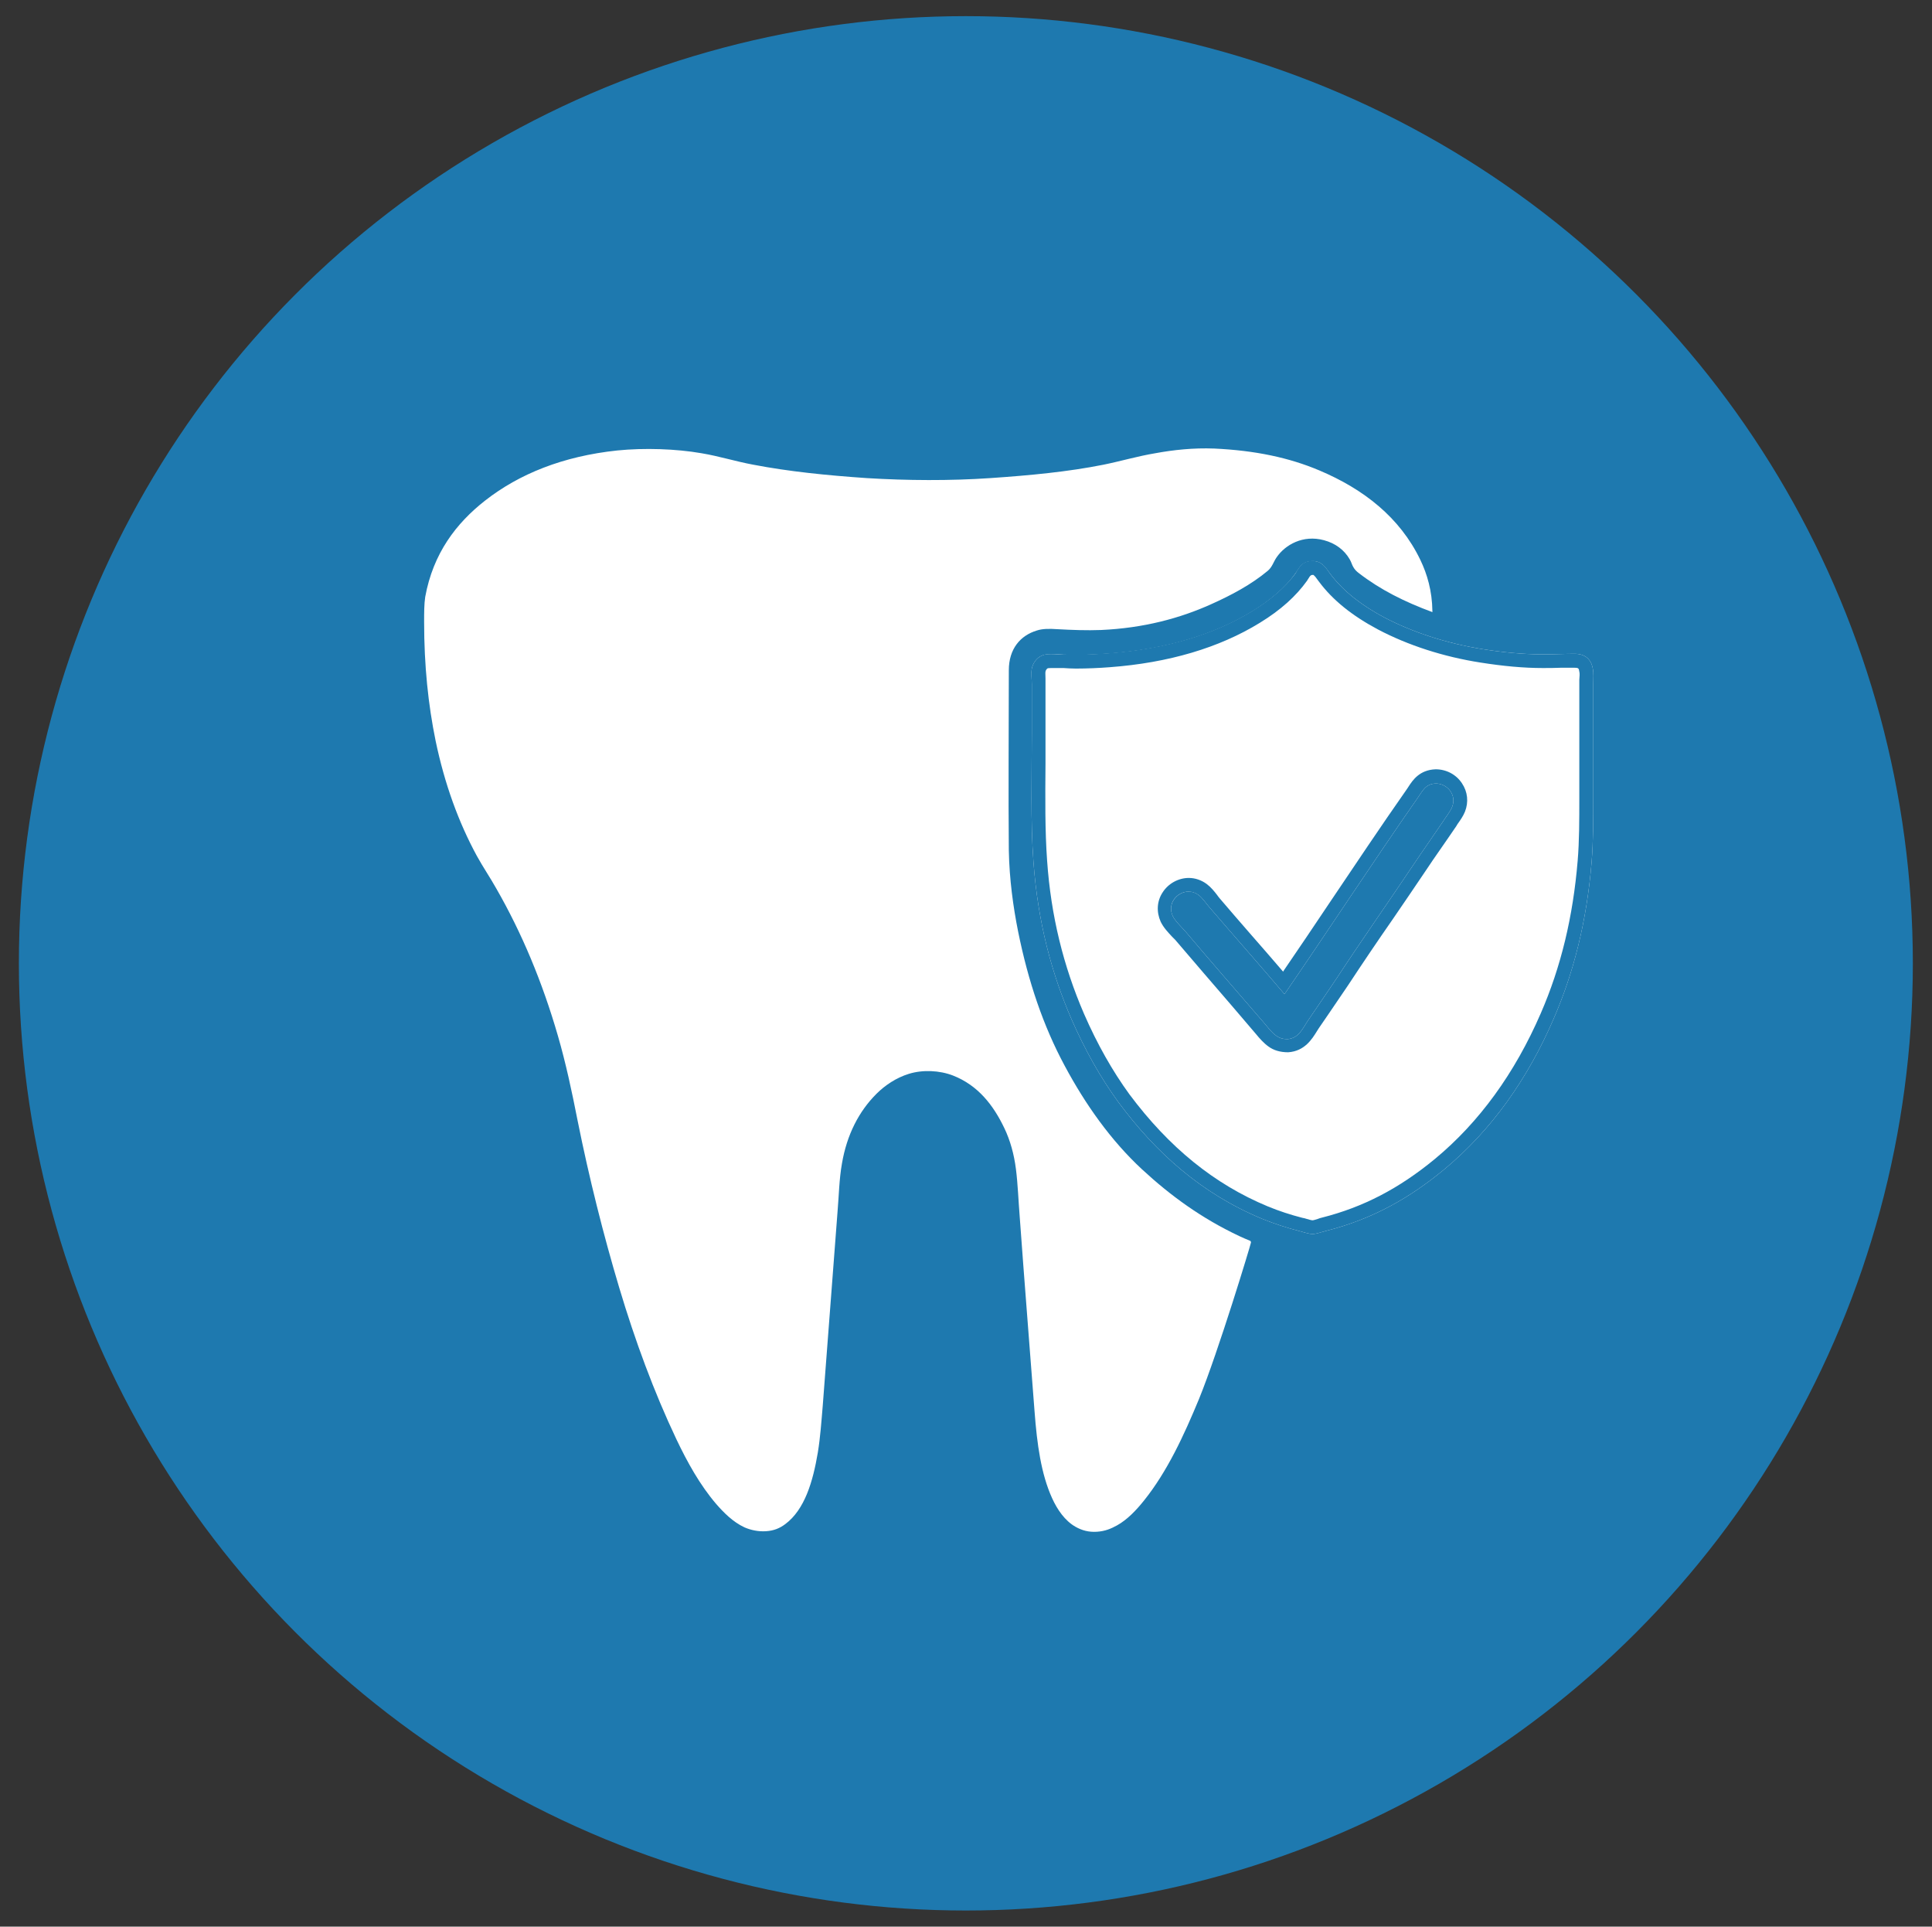
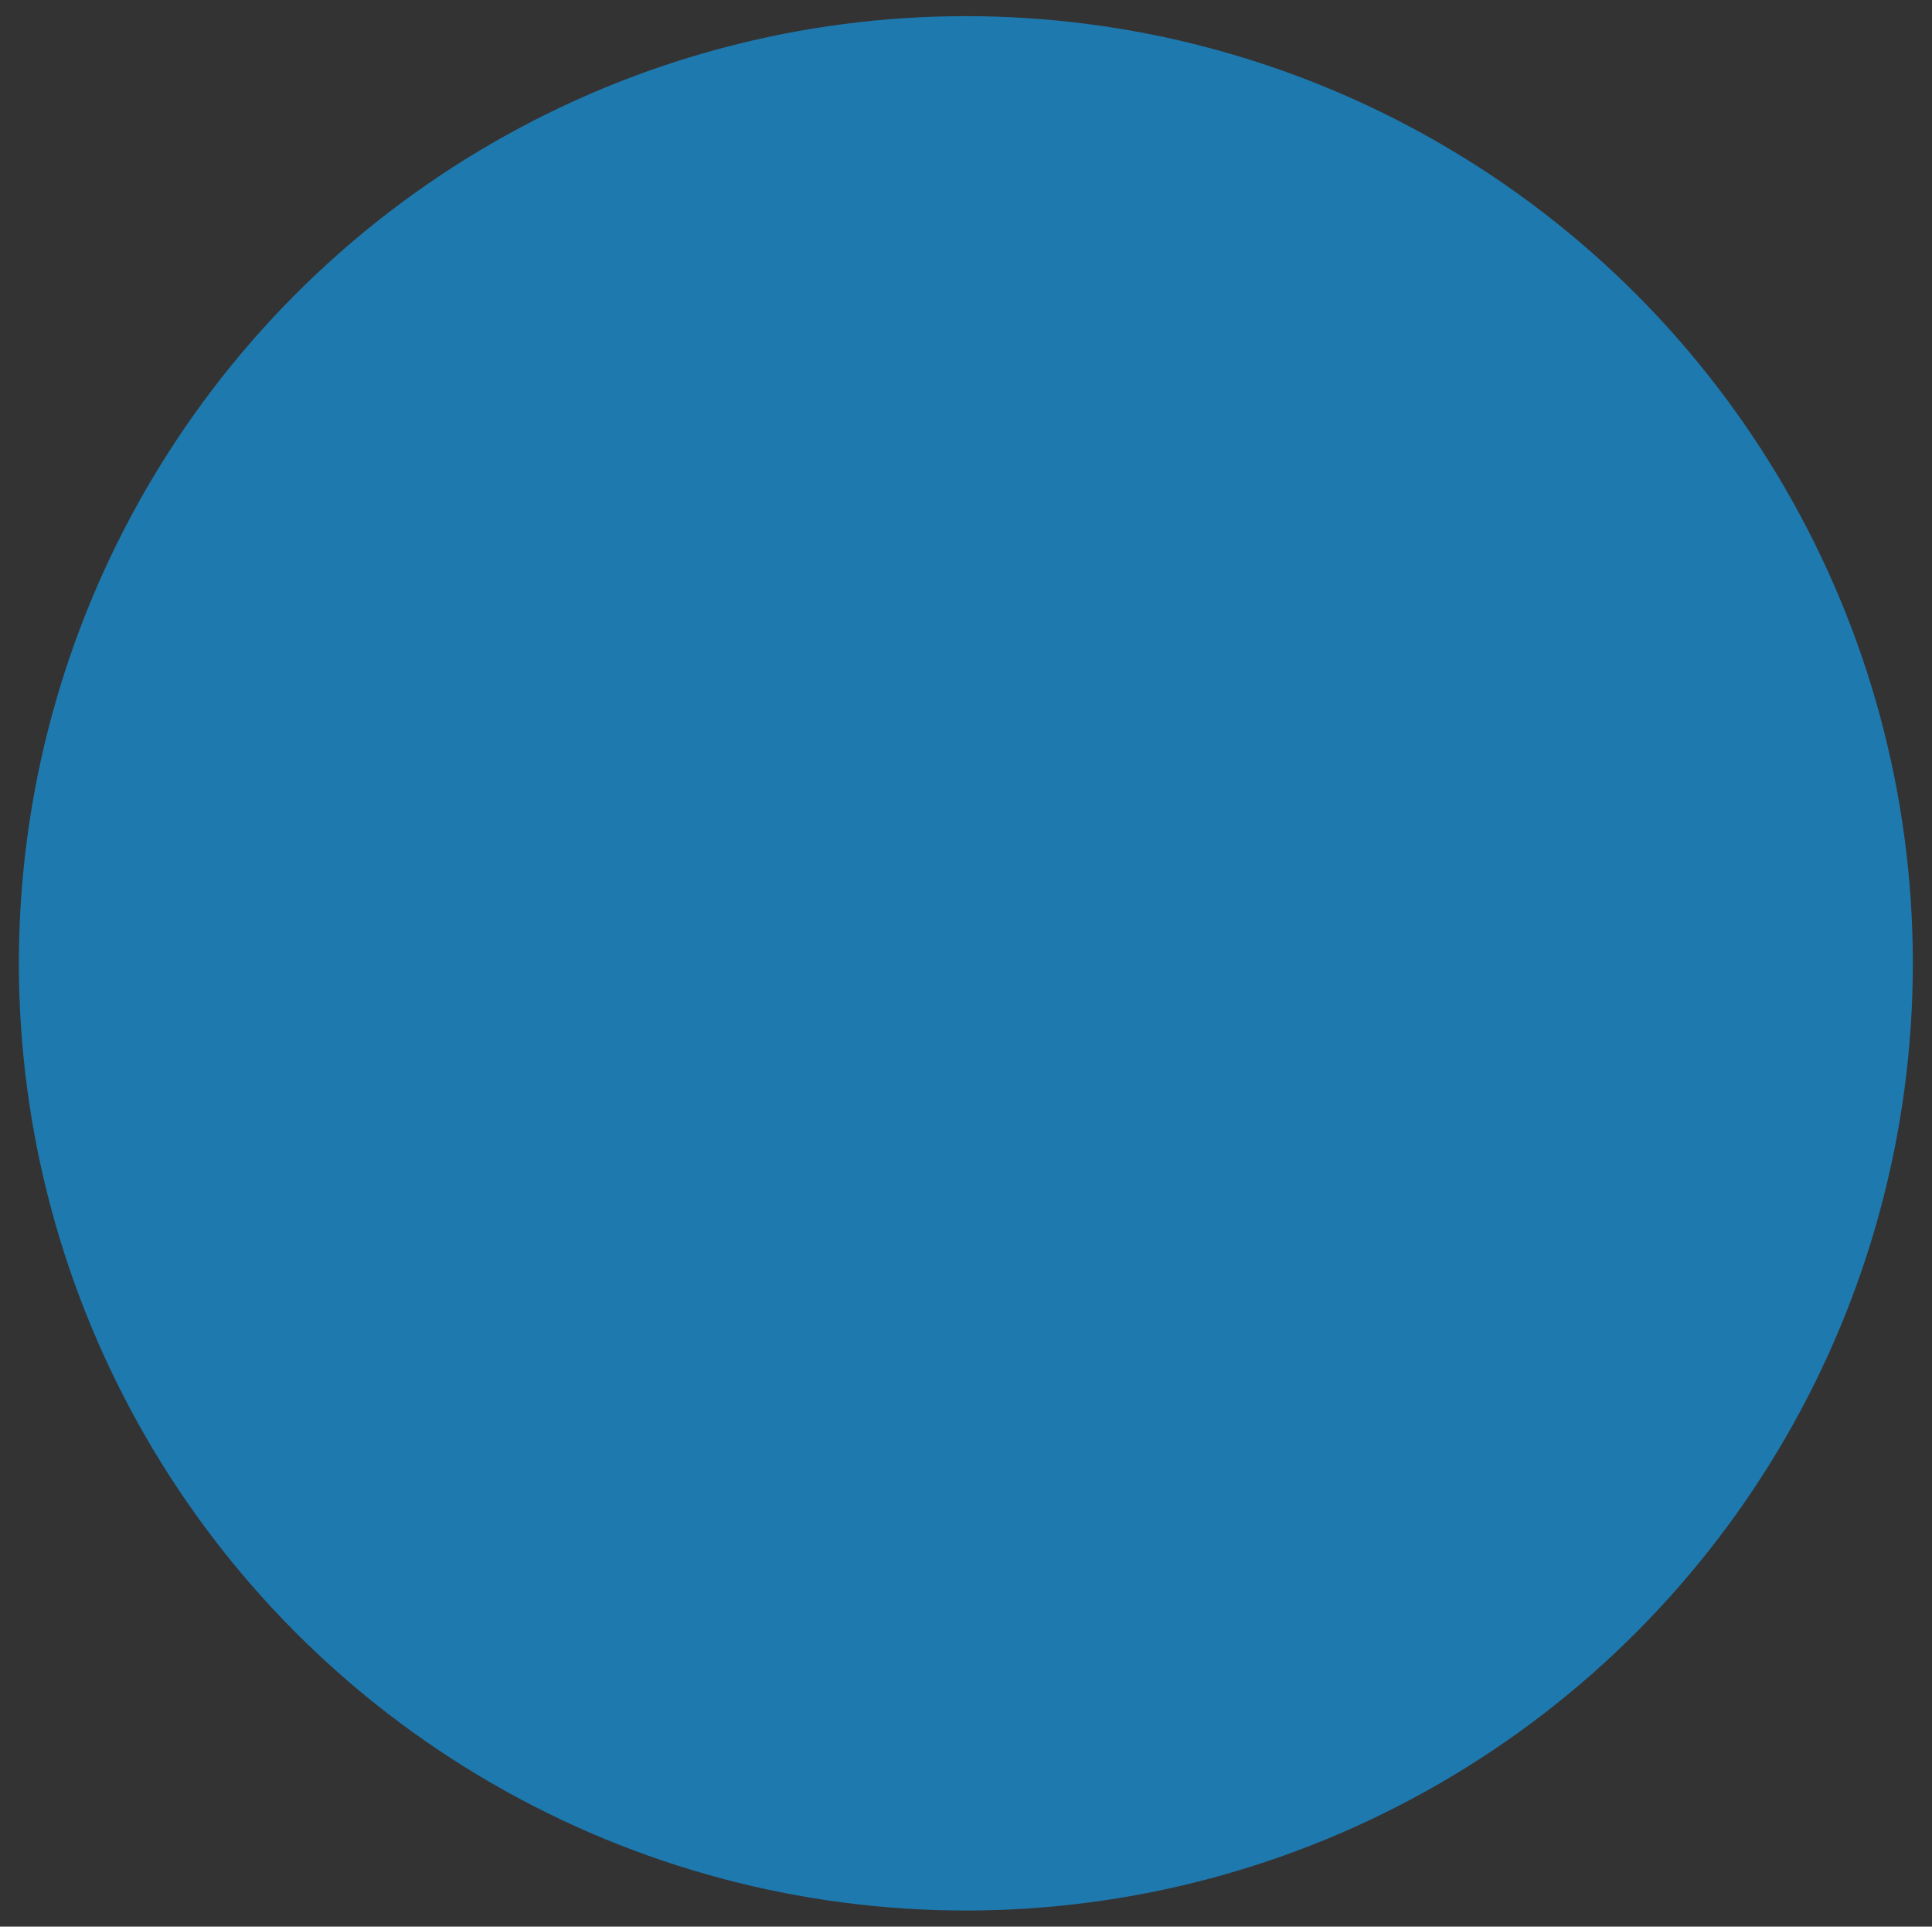
<svg xmlns="http://www.w3.org/2000/svg" id="Layer_1" viewBox="0 0 70.61 70.4">
  <rect x="0" y="0" width="70.61" height="70.4" fill="#333333" stroke="none" />
  <defs>
    <style>
      .cls-1 {
        fill: #fff;
        fill-rule: evenodd;
      }

      .cls-2 {
        fill: #1e79af;
      }
    </style>
  </defs>
  <circle class="cls-2" cx="35.3" cy="35.2" r="34.61" />
-   <path class="cls-1" d="M52.36,22.37s0,.02,0,0c-1.03-.38-1.91-.82-2.7-1.43-.08-.06-.15-.13-.2-.22-.05-.08-.07-.18-.13-.28-.2-.35-.53-.59-.94-.7-.77-.21-1.42.17-1.73.62-.12.17-.16.36-.33.5-.6.5-1.33.89-2.07,1.22-1.13.51-2.46.87-4.02.94-.52.02-1.06,0-1.6-.03-.29-.02-.54-.02-.75.05-.59.18-1.02.66-1.02,1.45,0,2.16-.02,4.46,0,6.59.02,1.05.16,2.06.34,2.96.37,1.83.92,3.45,1.7,4.9.76,1.42,1.69,2.73,2.82,3.78,1.06.98,2.19,1.8,3.57,2.45.08.04.34.15.37.16s.05.03.05.07c0,.05-1.19,3.98-1.9,5.72-.55,1.33-1.16,2.65-2.01,3.71-.28.35-.61.7-.99.91-.22.12-.43.21-.73.23s-.55-.05-.78-.18c-.39-.22-.67-.63-.86-1.05-.4-.88-.55-1.97-.64-3.17-.18-2.38-.37-4.73-.54-7.08-.05-.62-.07-1.22-.14-1.77s-.21-1.05-.42-1.49c-.4-.84-.96-1.57-1.88-1.93-.49-.19-1.11-.22-1.62-.06-.45.14-.86.41-1.18.73-.64.64-1.08,1.49-1.26,2.55-.1.56-.11,1.16-.16,1.75-.18,2.35-.36,4.71-.54,7.08-.05.59-.09,1.17-.18,1.72-.18,1.07-.48,2.09-1.19,2.62-.2.15-.41.24-.7.26-.28.02-.56-.04-.79-.14-.43-.2-.77-.55-1.04-.86-.59-.69-1.05-1.52-1.45-2.36-.82-1.73-1.51-3.6-2.09-5.54-.58-1.94-1.1-4.01-1.52-6.1-.21-1.07-.43-2.1-.72-3.1-.57-1.97-1.32-3.76-2.25-5.38-.23-.41-.49-.79-.71-1.19-.67-1.23-1.18-2.63-1.51-4.21-.27-1.32-.42-2.74-.42-4.35,0-.33,0-.64.04-.91.29-1.59,1.13-2.69,2.19-3.52,1.24-.97,2.84-1.62,4.83-1.83.99-.1,2.15-.06,3.07.1.66.11,1.25.3,1.9.42,1.3.25,2.69.39,4.15.49,1.46.09,3.05.1,4.51,0,1.46-.1,2.84-.23,4.14-.49.64-.13,1.24-.31,1.9-.42.65-.12,1.39-.2,2.15-.17,1.49.07,2.73.33,3.84.8,1.61.68,2.94,1.71,3.69,3.27.25.52.43,1.13.44,1.87v.04ZM47.36,20.93c-.4.57-.98,1.03-1.58,1.4-1.4.86-3.16,1.39-5.26,1.55-.49.04-1.12.06-1.65.04-.29-.01-.59-.05-.78.03-.2.08-.34.28-.38.48-.03.17,0,.38,0,.58v1.78c0,1.55-.05,3.25.06,4.7.16,2.21.67,4.09,1.39,5.75.48,1.1,1.06,2.14,1.72,3.04,1.35,1.82,3.01,3.33,5.26,4.26.42.17.87.32,1.34.44.16.04.34.11.49.11.14,0,.32-.07.48-.11,1.75-.44,3.11-1.24,4.32-2.24,1.73-1.43,3.06-3.31,4.01-5.51.73-1.68,1.21-3.55,1.39-5.74.06-.74.06-1.51.06-2.33v-4.16c0-.2.02-.41-.02-.58-.06-.33-.28-.53-.66-.53-.35,0-.75.02-1.17.02-.74,0-1.5-.08-2.19-.19-1.32-.21-2.57-.62-3.6-1.16-.77-.41-1.47-.92-1.98-1.6-.17-.23-.32-.51-.74-.45-.3.04-.37.22-.5.4v.02ZM46.95,36.32c1.6-2.33,3.22-4.81,4.86-7.16.18-.25.28-.52.67-.53.41,0,.77.41.59.86-.07.17-.22.35-.34.54-.35.52-.72,1.04-1.06,1.55-.95,1.42-1.89,2.75-2.82,4.17-.34.51-.7,1.03-1.06,1.56-.19.29-.33.63-.74.66-.16,0-.29-.04-.4-.12-.18-.12-.34-.35-.5-.53-.94-1.09-1.89-2.18-2.83-3.29-.14-.16-.37-.37-.46-.56-.27-.59.43-1.14.94-.77.15.11.27.3.4.45.92,1.07,1.83,2.1,2.74,3.17h.01Z" />
  <g>
-     <path class="cls-1" d="M47.97,44.84c-.07,0-.18-.03-.28-.06l-.15-.04c-.44-.11-.88-.26-1.31-.43-1.99-.82-3.68-2.19-5.15-4.18-.63-.86-1.2-1.87-1.69-2.99-.78-1.79-1.22-3.64-1.37-5.67-.08-1.1-.07-2.35-.06-3.56v-1.12s0-1.78,0-1.78c0-.07,0-.14,0-.22,0-.12-.01-.24,0-.32.03-.13.12-.25.23-.29.05-.02.13-.03.24-.03.08,0,.44.02.44.02.14,0,.3,0,.45,0,.42,0,.86-.02,1.23-.05,2.11-.16,3.92-.69,5.37-1.59.74-.46,1.28-.94,1.65-1.47l.07-.11c.09-.13.13-.19.27-.21,0,0,.02,0,.02,0,.22,0,.29.08.43.28.53.71,1.21,1.26,2.12,1.74,1.08.56,2.35.97,3.68,1.19.8.13,1.55.19,2.23.19.22,0,.44,0,.64-.01.18,0,.36,0,.53,0,.25,0,.37.1.41.32.03.11.02.24.02.38v4.32c0,.81,0,1.58-.06,2.31-.17,2.08-.62,3.93-1.37,5.66-.96,2.23-2.29,4.05-3.94,5.42-1.34,1.11-2.68,1.8-4.22,2.19l-.16.04c-.09.03-.2.06-.26.06ZM43.44,32.33c-.3,0-.59.16-.75.42-.16.25-.18.55-.05.83.09.18.24.35.38.5l.12.12c.68.8,1.36,1.59,2.05,2.38l.91,1.05c.13.16.26.32.43.43.14.11.33.16.54.16.49-.03.7-.37.87-.65l.08-.13.31-.46c.25-.37.5-.74.75-1.1.54-.82,1.08-1.62,1.63-2.42.4-.58.79-1.16,1.19-1.75.18-.28.38-.56.57-.84,0,0,.57-.84.61-.9.09-.13.18-.26.24-.4.11-.28.08-.57-.08-.81-.17-.24-.45-.4-.74-.4-.46.01-.65.29-.79.52l-.08.12c-.94,1.35-1.88,2.74-2.8,4.12-.63.94-1.26,1.87-1.88,2.78-.46-.54-.92-1.07-1.38-1.6-.38-.44-.77-.88-1.15-1.33l-.11-.14c-.1-.13-.2-.26-.33-.35-.15-.11-.33-.17-.51-.17Z" />
    <path class="cls-2" d="M47.98,21s.05,0,.17.18l.06.08c.5.67,1.21,1.24,2.15,1.74,1.1.58,2.4,1,3.75,1.21.82.13,1.58.2,2.27.2.22,0,.44,0,.65-.01.18,0,.36,0,.52,0,.15,0,.15.03.17.14.02.06.01.19,0,.3v.16s0,4.16,0,4.16c0,.81,0,1.57-.06,2.29-.17,2.05-.61,3.88-1.35,5.58-.95,2.19-2.25,3.98-3.87,5.32-1.31,1.08-2.62,1.76-4.12,2.14-.05.01-.11.03-.16.05-.06.02-.16.05-.19.05-.04,0-.14-.03-.21-.05-.05-.02-.11-.03-.16-.04-.43-.11-.86-.25-1.27-.42-1.95-.81-3.6-2.15-5.05-4.09-.62-.85-1.18-1.84-1.66-2.94-.76-1.76-1.21-3.59-1.35-5.59-.08-1.09-.07-2.33-.06-3.54,0-.38,0-.75,0-1.12v-1.78c0-.08,0-.15,0-.23,0-.1-.01-.21,0-.25.01-.06.05-.1.08-.12,0,0,.04-.01.14-.01.08,0,.16,0,.24,0h.19c.15.01.3.02.46.02.41,0,.86-.02,1.24-.05,2.15-.16,4-.71,5.48-1.62.77-.47,1.33-.98,1.73-1.54l.03-.05h0s.04-.06.04-.06c.02-.04.06-.09.1-.1.01,0,.03,0,.04,0M46.9,35.51c-.39-.46-.79-.91-1.18-1.36-.38-.44-.76-.87-1.14-1.32-.03-.04-.07-.08-.1-.13-.1-.13-.22-.28-.38-.4-.19-.14-.42-.22-.65-.22-.38,0-.75.2-.96.53-.21.32-.23.71-.07,1.07.1.21.27.39.42.55.04.04.08.08.11.11.69.81,1.38,1.61,2.07,2.41l.76.89s.08.09.12.14c.13.16.29.34.46.46.19.14.43.21.72.21,0,0,0,0,0,0,.6-.04.87-.48,1.05-.77l.07-.11.37-.54c.24-.35.47-.69.7-1.03.54-.82,1.08-1.62,1.63-2.41.4-.58.79-1.16,1.19-1.75.18-.27.37-.55.56-.82.17-.24.33-.48.51-.74.04-.06.08-.11.11-.17.1-.14.2-.28.27-.45.14-.35.1-.73-.11-1.04-.21-.32-.57-.51-.96-.51h0c-.59.02-.84.4-.99.63-.02.04-.05.07-.08.12-.94,1.34-1.88,2.75-2.79,4.1-.57.85-1.14,1.7-1.71,2.53M47.98,20.5s-.07,0-.11,0c-.3.04-.37.22-.5.4v.02c-.41.57-.99,1.03-1.59,1.4-1.4.86-3.16,1.39-5.26,1.55-.36.03-.79.05-1.21.05-.15,0-.3,0-.44,0-.15,0-.31-.02-.45-.02-.13,0-.24.01-.33.05-.2.08-.34.28-.38.48-.03.17,0,.38,0,.58v1.78c0,1.55-.05,3.25.06,4.7.16,2.21.67,4.09,1.39,5.75.48,1.1,1.06,2.14,1.72,3.04,1.35,1.82,3.01,3.33,5.26,4.26.42.17.87.32,1.34.44.16.04.34.11.49.11.14,0,.32-.07.48-.11,1.75-.44,3.11-1.24,4.32-2.24,1.73-1.43,3.06-3.31,4.01-5.51.73-1.68,1.21-3.55,1.39-5.74.06-.74.06-1.51.06-2.33v-4.16c0-.2.02-.41-.02-.58-.06-.33-.28-.53-.66-.53-.35,0-.75.02-1.17.02-.74,0-1.5-.08-2.19-.19-1.32-.21-2.57-.62-3.6-1.16-.77-.41-1.47-.92-1.98-1.6-.15-.21-.29-.46-.63-.46h0ZM46.94,36.32h.01c1.6-2.33,3.22-4.81,4.86-7.16.18-.25.28-.52.67-.53.41,0,.77.41.59.86-.07.17-.22.35-.34.54-.35.52-.72,1.04-1.06,1.55-.95,1.42-1.89,2.75-2.82,4.17-.34.51-.7,1.03-1.06,1.56-.19.29-.33.63-.74.66-.16,0-.29-.04-.4-.12-.18-.12-.34-.35-.5-.53-.94-1.09-1.89-2.18-2.83-3.29-.14-.16-.37-.37-.46-.56-.21-.46.16-.89.58-.89.12,0,.25.04.36.12.15.11.27.3.4.45.92,1.07,1.83,2.1,2.74,3.17h0Z" />
  </g>
</svg>